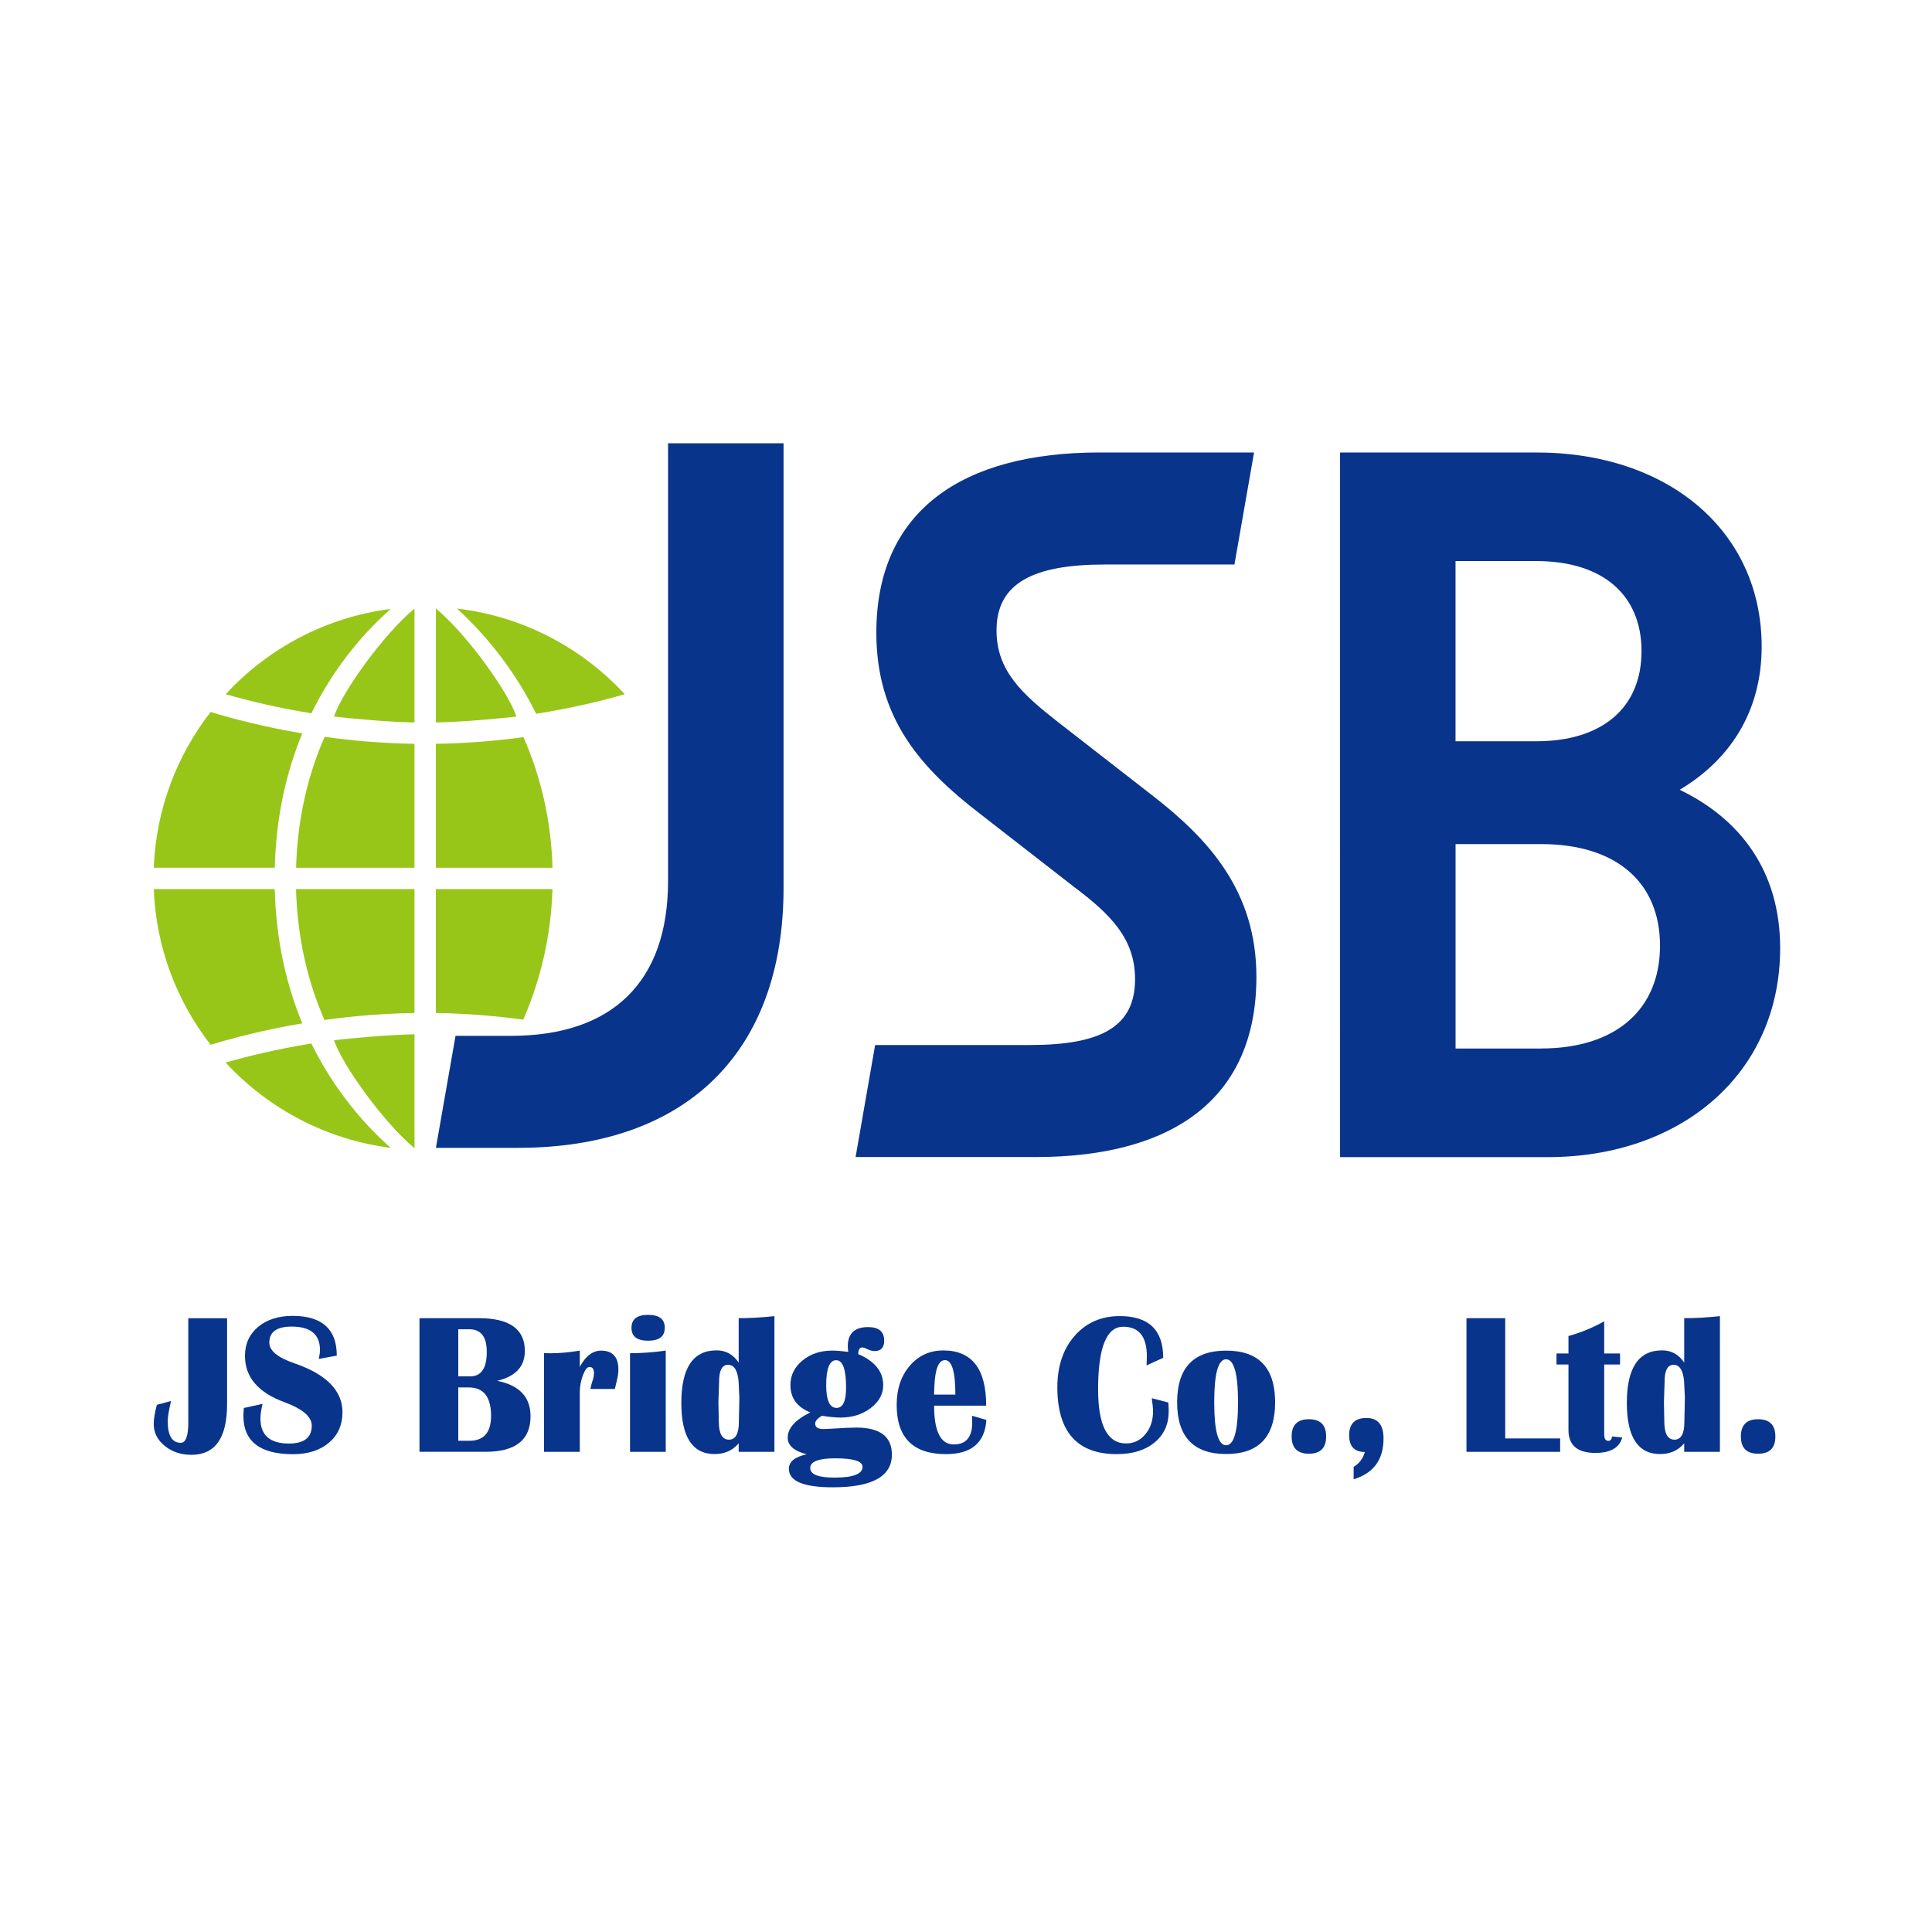
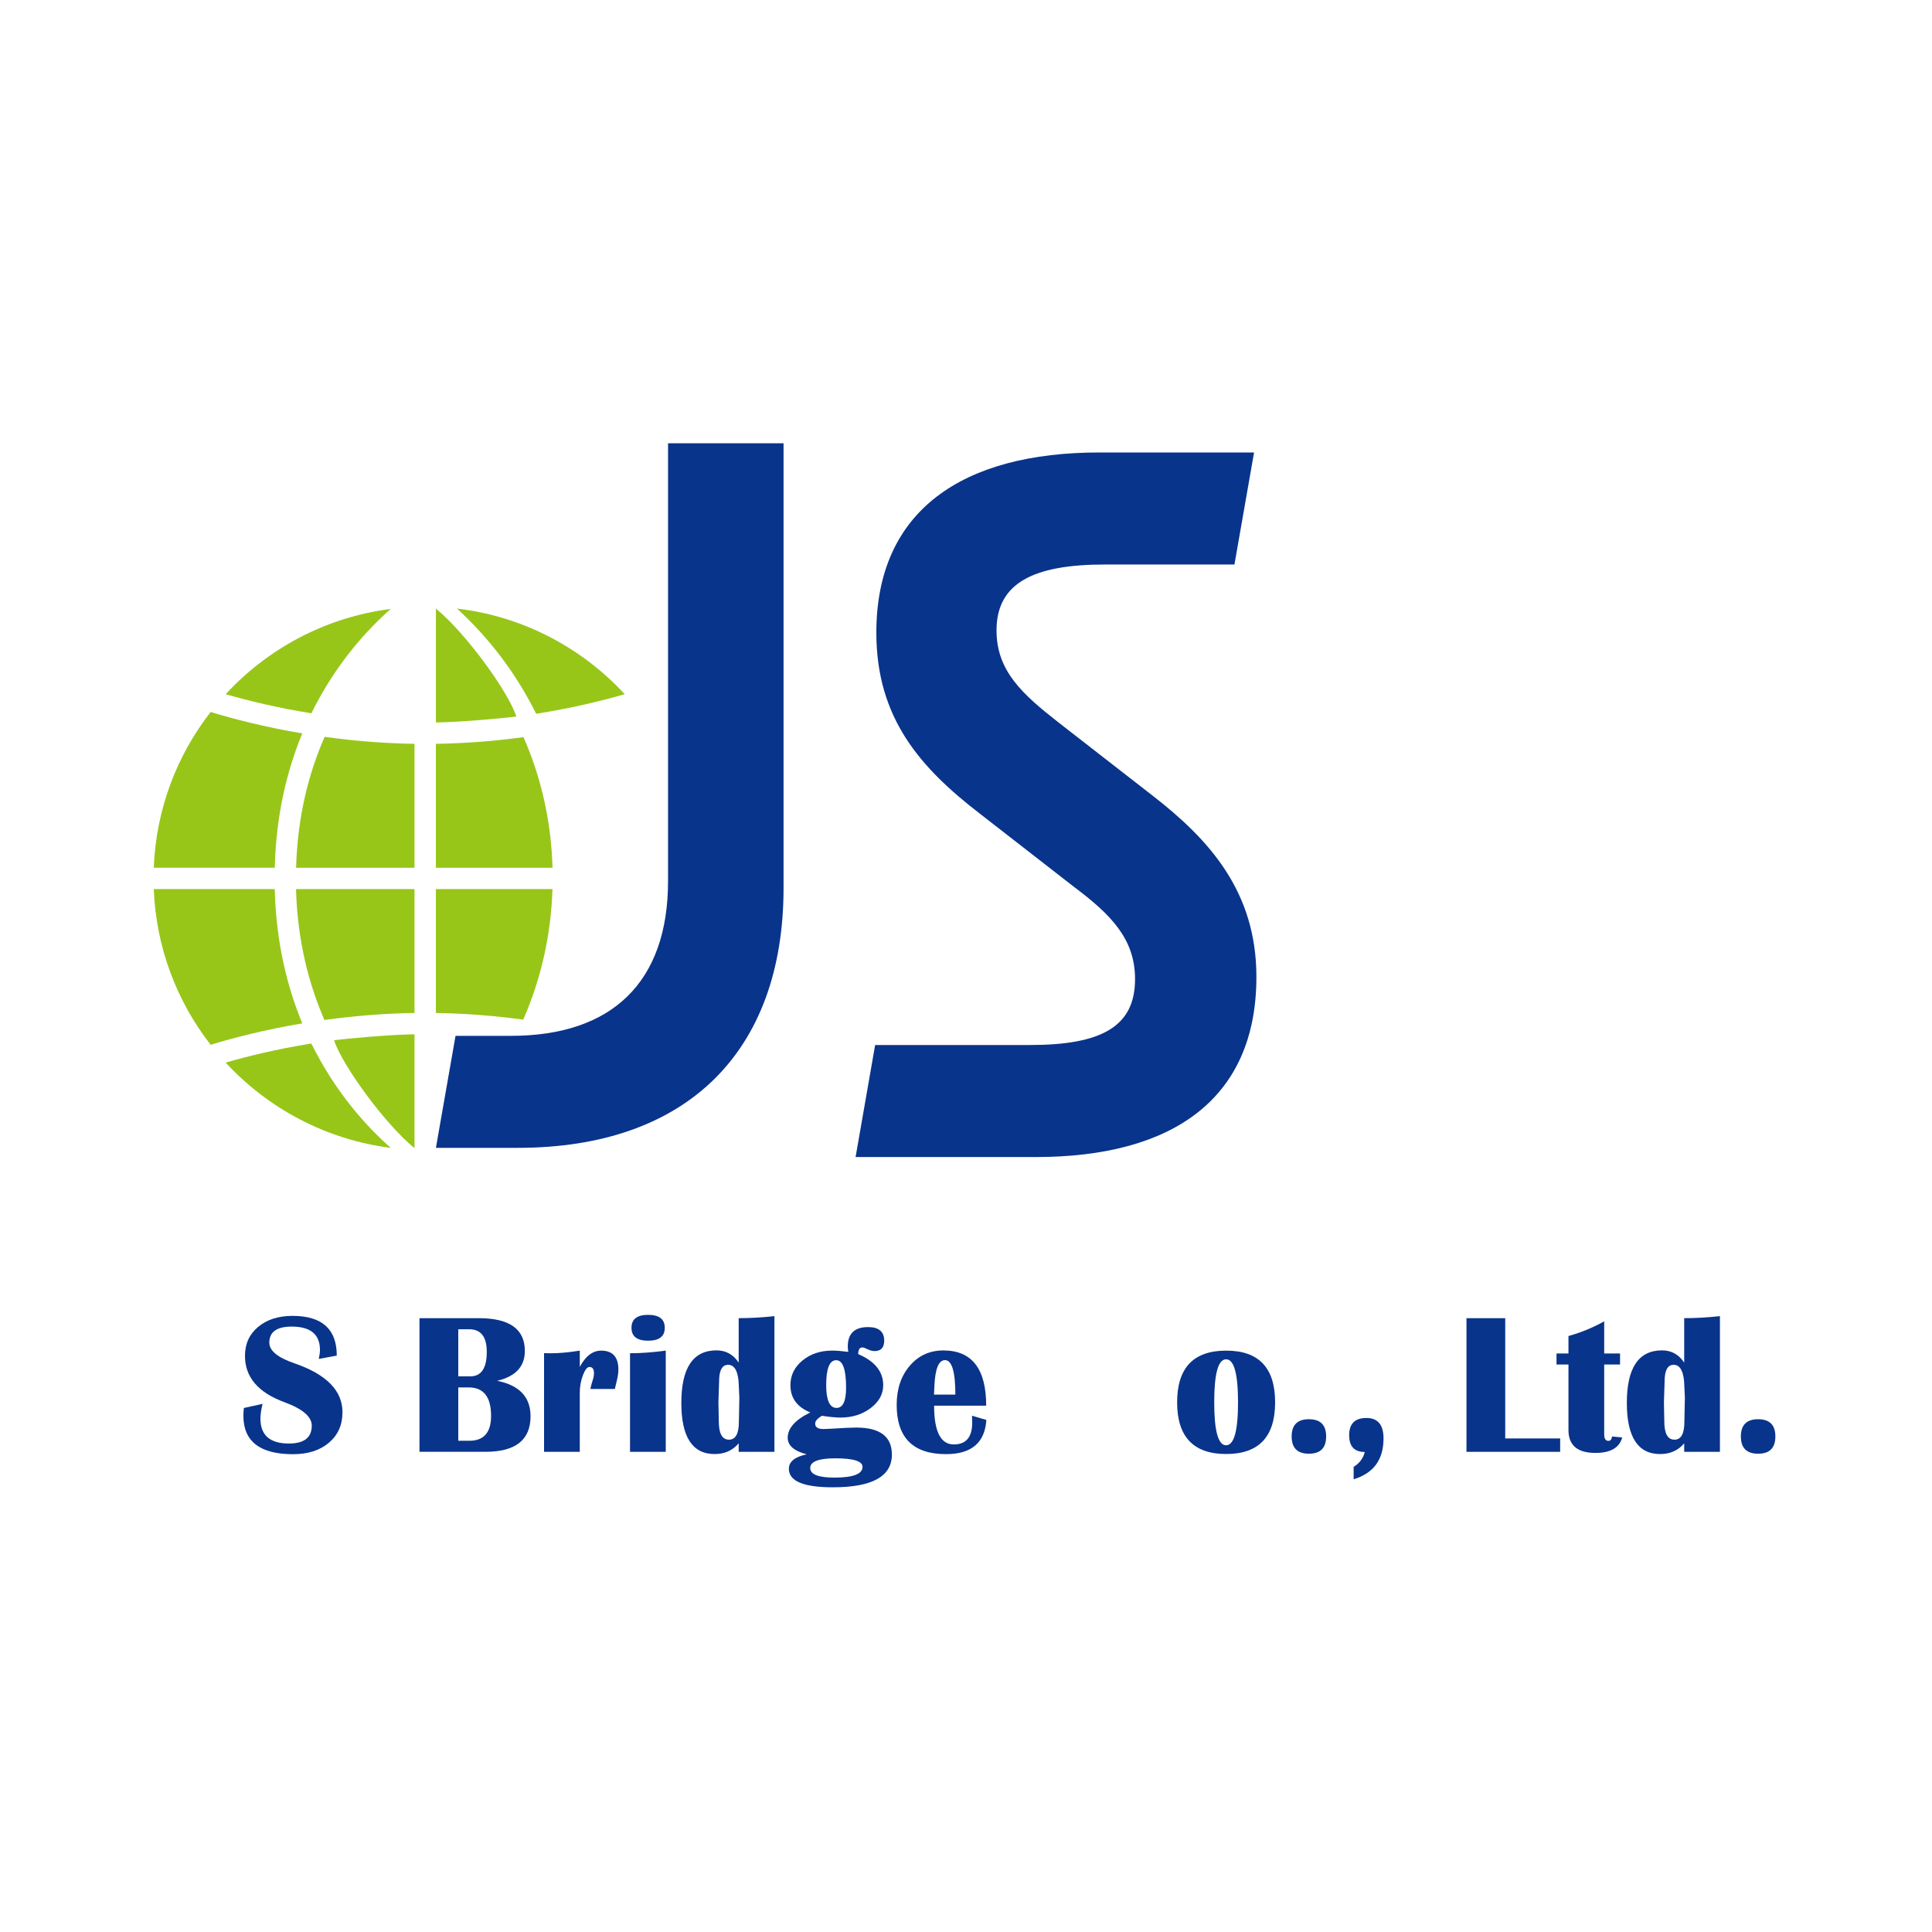
<svg xmlns="http://www.w3.org/2000/svg" version="1.1" id="レイヤー_1" x="0px" y="0px" viewBox="0 0 512 512" style="enable-background:new 0 0 512 512;" xml:space="preserve">
  <style type="text/css">
	.st0{fill:#97C619;}
	.st1{fill:#09348B;}
</style>
  <g>
    <g>
      <path class="st0" d="M165.56,183.97c-5.93,1.72-13.93,3.68-23.47,5.19c-5.18-10.44-12.24-19.89-20.99-27.88    C138.59,163.32,154.2,171.66,165.56,183.97z" />
      <path class="st0" d="M146.42,229.96h-30.91v-32.84c7.68-0.12,15.48-0.71,23.22-1.77C143.44,206.06,146.09,217.76,146.42,229.96z" />
      <path class="st0" d="M146.41,235.61c-0.38,12.19-3.05,23.9-7.75,34.6c-7.73-1.05-15.49-1.64-23.15-1.76v-32.84H146.41z" />
      <path class="st0" d="M88.53,275.66c3.59-0.43,14.28-1.45,21.32-1.56v30.18C101.97,297.85,90.6,282.17,88.53,275.66z" />
-       <path class="st0" d="M88.53,189.9c3.59,0.43,14.28,1.45,21.32,1.56v-30.18C101.97,167.71,90.6,183.39,88.53,189.9z" />
      <path class="st0" d="M136.84,189.9c-3.59,0.43-14.28,1.45-21.32,1.56v-30.18C123.4,167.71,134.77,183.39,136.84,189.9z" />
      <path class="st0" d="M103.56,304.2c-17.21-2.19-32.54-10.46-43.76-22.6c5.77-1.67,13.52-3.58,22.71-5.06    C89.06,289.82,97.51,298.88,103.56,304.2z" />
      <path class="st0" d="M109.85,235.61v32.84c-7.89,0.12-15.9,0.75-23.87,1.86c-4.05-9.29-7.16-20.85-7.53-34.7H109.85z" />
      <path class="st0" d="M80.11,271.2c-10.12,1.71-18.46,3.9-24.29,5.68c-8.94-11.49-14.47-25.75-15.07-41.27h32.06    C73.16,249.57,76.04,261.39,80.11,271.2z" />
      <path class="st0" d="M109.85,197.12v32.84H78.47c0.37-13.68,3.4-25.21,7.56-34.69C93.99,196.38,101.98,197,109.85,197.12z" />
      <path class="st0" d="M80.11,194.36c-4.06,9.81-6.95,21.63-7.29,35.59H40.75c0.6-15.52,6.13-29.78,15.07-41.27    C61.64,190.46,69.99,192.66,80.11,194.36z" />
      <path class="st0" d="M103.56,161.37c-6.06,5.32-14.51,14.38-21.04,27.66c-9.19-1.48-16.94-3.39-22.71-5.06    C71.02,171.82,86.35,163.56,103.56,161.37z" />
      <g>
        <path class="st1" d="M115.52,304.2l5.2-29.69h14.69c26.63,0,41.63-14.08,41.63-41.02V117.47h30.61v117.85     c0,43.47-25.71,68.87-70.41,68.87H115.52z" />
        <path class="st1" d="M231.92,276.94h41.02c18.98,0,27.86-4.9,27.86-17.45c0-10.71-6.43-17.14-16.22-24.49l-24.79-19.28     c-15.92-12.24-27.55-25.41-27.55-48.06c0-32.45,22.96-47.75,59.08-47.75h41.02l-5.2,29.69h-34.28c-18.98,0-28.77,4.9-28.77,17.45     c0,10.71,6.73,16.84,16.53,24.49l24.79,19.28c15,11.63,27.55,25.41,27.55,48.06c0,32.45-22.34,47.75-58.47,47.75h-47.75     L231.92,276.94z" />
-         <path class="st1" d="M355.13,119.91h52.04c34.9,0,59.69,20.81,59.69,51.43c0,17.75-8.88,30.3-21.73,37.96     c15.92,7.65,26.63,21.43,26.63,41.94c0,33.36-26.32,55.41-61.53,55.41h-55.1V119.91z M407.16,196.44     c17.45,0,27.86-8.88,27.86-23.88c0-15-10.41-23.87-27.86-23.87h-21.43v47.75H407.16z M408.39,277.86     c19.89,0,31.53-10.41,31.53-27.24c0-16.83-11.63-26.93-31.53-26.93h-22.65v54.18H408.39z" />
      </g>
    </g>
    <g>
-       <path class="st1" d="M60.18,349.34v22.78c0,8.94-3.15,13.42-9.45,13.42c-2.79,0-5.15-0.79-7.08-2.37    c-1.94-1.58-2.91-3.51-2.91-5.77c0-1.35,0.28-3.05,0.83-5.11l3.76-1.01c-0.59,2.46-0.88,4.23-0.88,5.32    c0,3.84,1.15,5.76,3.45,5.76c1.33,0,2-1.8,2-5.4v-27.61H60.18z" />
      <path class="st1" d="M89.25,359.25l-4.77,0.88c0.21-0.95,0.31-1.75,0.31-2.39c0-4.12-2.5-6.18-7.5-6.18    c-3.94,0-5.92,1.42-5.92,4.25c0,2.13,2.21,3.95,6.62,5.47c8.51,2.92,12.77,7.25,12.77,12.97c0,3.36-1.19,6.05-3.58,8.08    c-2.39,2.03-5.56,3.05-9.52,3.05c-8.77,0-13.16-3.4-13.16-10.2c0-0.55,0.04-1.24,0.13-2.05l4.96-1.09    c-0.38,1.51-0.57,2.81-0.57,3.92c0,4.39,2.52,6.59,7.55,6.59c4.03,0,6.05-1.58,6.05-4.75c0-2.35-2.41-4.42-7.24-6.2    c-6.97-2.56-10.46-6.65-10.46-12.27c0-3.18,1.16-5.75,3.49-7.69c2.33-1.95,5.38-2.92,9.17-2.92    C85.35,348.74,89.25,352.24,89.25,359.25z" />
      <path class="st1" d="M111.17,384.75v-35.42h15.75c8.11,0,12.17,2.9,12.17,8.69c0,4.12-2.45,6.75-7.34,7.91    c5.9,1.18,8.85,4.31,8.85,9.39c0,6.28-3.97,9.42-11.91,9.42H111.17z M121.45,364.75h3.17c2.92,0,4.38-2.16,4.38-6.49    c0-4-1.55-5.99-4.64-5.99h-2.91V364.75z M121.45,381.82h2.93c3.84,0,5.76-2.2,5.76-6.59c0-5.03-1.98-7.55-5.94-7.55h-2.75V381.82z    " />
      <path class="st1" d="M162.94,368.1h-6.49c0.22-1.02,0.42-1.77,0.6-2.26c0.24-0.71,0.36-1.35,0.36-1.92c0-1.11-0.4-1.66-1.19-1.66    c-0.61,0-1.18,0.73-1.74,2.19c-0.55,1.46-0.83,3.01-0.83,4.63v15.67h-9.47V358.6l1.84,0.03c2.18,0,4.72-0.23,7.63-0.7v4.31    c1.54-2.87,3.42-4.31,5.66-4.31c3.04,0,4.57,1.68,4.57,5.03c0,0.88-0.15,1.89-0.44,3.04C163.32,366.46,163.16,367.16,162.94,368.1    z" />
      <path class="st1" d="M166.96,384.75v-26.13c2.96,0,6.11-0.23,9.47-0.7v26.83H166.96z M171.76,348.45c2.94,0,4.41,1.14,4.41,3.43    c0,2.28-1.47,3.42-4.41,3.42c-2.94,0-4.41-1.14-4.41-3.42C167.35,349.6,168.82,348.45,171.76,348.45z" />
      <path class="st1" d="M205.23,348.79v35.96h-9.47v-2.26c-1.59,1.9-3.72,2.85-6.38,2.85c-5.88,0-8.82-4.52-8.82-13.55    c0-9.29,3.11-13.93,9.34-13.93c2.46,0,4.41,1.08,5.86,3.24v-11.78C198.61,349.34,201.77,349.16,205.23,348.79z M192.96,361.69    c-1.59,0-2.39,1.46-2.39,4.38l-0.18,5.55l0.1,5.06c0,3.23,0.9,4.85,2.7,4.85c1.75,0,2.62-1.59,2.62-4.77l0.13-6.38l-0.21-4.36    C195.46,363.13,194.53,361.69,192.96,361.69z" />
      <path class="st1" d="M227.44,358.86c4.41,1.88,6.62,4.63,6.62,8.22c0,2.37-1.11,4.39-3.32,6.07c-2.21,1.68-4.89,2.52-8.02,2.52    c-1.21,0-2.85-0.16-4.9-0.47c-1.19,0.69-1.79,1.38-1.79,2.08c0,0.95,0.73,1.43,2.2,1.43c0.38,0,1.15-0.03,2.31-0.1    c2.92-0.19,5.05-0.29,6.38-0.29c6.3,0,9.44,2.39,9.44,7.16c0,5.78-5.21,8.67-15.65,8.67c-7.77,0-11.65-1.63-11.65-4.9    c0-1.89,1.57-3.17,4.72-3.84c-3.36-0.88-5.03-2.34-5.03-4.38c0-2.54,2-4.78,5.99-6.72c-3.51-1.42-5.27-3.83-5.27-7.24    c0-2.59,1.06-4.77,3.19-6.52c2.13-1.76,4.77-2.63,7.91-2.63c1.07,0,2.48,0.11,4.23,0.34c-0.09-0.6-0.13-1.08-0.13-1.43    c0-3.42,1.79-5.14,5.37-5.14c2.85,0,4.28,1.2,4.28,3.61c0,1.83-0.86,2.75-2.57,2.75c-0.57,0-1.25-0.19-2.02-0.57    c-0.48-0.24-0.85-0.37-1.09-0.39C227.85,357.02,227.44,357.61,227.44,358.86z M221.34,386.47c-4.41,0-6.62,0.86-6.62,2.57    c0,1.7,2.14,2.54,6.41,2.54c4.96,0,7.45-0.95,7.45-2.85C228.58,387.22,226.17,386.47,221.34,386.47z M221.6,360.47    c-1.77,0-2.65,2.2-2.65,6.59c0,4.03,0.92,6.05,2.75,6.05c1.68,0,2.52-1.79,2.52-5.37C224.22,362.89,223.35,360.47,221.6,360.47z" />
      <path class="st1" d="M257.59,375.18l3.81,1.12c-0.4,6.04-3.96,9.06-10.69,9.06c-8.72,0-13.08-4.35-13.08-13.05    c0-4.22,1.16-7.68,3.48-10.38c2.32-2.7,5.29-4.05,8.9-4.05c7.56,0,11.34,4.88,11.34,14.63h-13.8c0,6.85,1.74,10.28,5.22,10.28    c3.25,0,4.88-1.94,4.88-5.81C257.64,376.45,257.63,375.85,257.59,375.18z M247.52,369.58h5.66c0-6.09-0.92-9.13-2.75-9.13    c-1.66,0-2.59,2.26-2.8,6.77L247.52,369.58z" />
-       <path class="st1" d="M305.23,370.54l4.39,1.14c0.07,0.9,0.1,1.68,0.1,2.34c0,3.44-1.25,6.19-3.74,8.25    c-2.49,2.06-5.83,3.09-10.02,3.09c-10.5,0-15.75-5.91-15.75-17.72c0-5.6,1.53-10.15,4.59-13.63c3.06-3.49,7.05-5.23,11.96-5.23    c7.66,0,11.5,3.68,11.5,11.05l-4.41,2.02c0.05-1.04,0.08-1.84,0.08-2.41c0-5.22-2.09-7.84-6.28-7.84c-4.43,0-6.64,5.54-6.64,16.63    c0,9.53,2.47,14.3,7.42,14.3c2.04,0,3.74-0.81,5.1-2.44c1.36-1.62,2.04-3.66,2.04-6.1C305.57,373.21,305.45,372.06,305.23,370.54z    " />
      <path class="st1" d="M324.95,357.93c8.65,0,12.97,4.57,12.97,13.7s-4.32,13.7-12.97,13.7c-8.67,0-13-4.57-13-13.7    S316.28,357.93,324.95,357.93z M324.92,360.23c-2.09,0-3.14,3.8-3.14,11.39s1.05,11.39,3.14,11.39c2.11,0,3.17-3.8,3.17-11.39    S327.03,360.23,324.92,360.23z" />
      <path class="st1" d="M346.87,376.11c3.05,0,4.57,1.52,4.57,4.57s-1.52,4.57-4.57,4.57c-3.04,0-4.57-1.52-4.57-4.57    S343.83,376.11,346.87,376.11z" />
      <path class="st1" d="M358.73,392.02v-3.29c1.52-0.92,2.51-2.23,2.96-3.94c-2.77,0-4.15-1.48-4.15-4.44c0-3.05,1.53-4.57,4.59-4.57    c3.01,0,4.52,1.81,4.52,5.42C366.65,386.82,364.01,390.43,358.73,392.02z" />
      <path class="st1" d="M398.9,349.34v31.86h14.56v3.55h-24.83v-35.42H398.9z" />
      <path class="st1" d="M429.33,358.68v2.93h-4.2v18.5c0,1.16,0.37,1.74,1.12,1.74c0.54,0,0.86-0.39,0.96-1.17l2.7,0.26    c-0.74,2.73-3.11,4.1-7.11,4.1c-4.76,0-7.14-2.02-7.14-6.07v-17.36h-3.17v-2.93h3.17v-4.62c3.27-0.9,6.43-2.2,9.47-3.89v8.51    H429.33z" />
      <path class="st1" d="M455.8,348.79v35.96h-9.47v-2.26c-1.59,1.9-3.72,2.85-6.38,2.85c-5.88,0-8.82-4.52-8.82-13.55    c0-9.29,3.11-13.93,9.34-13.93c2.46,0,4.41,1.08,5.86,3.24v-11.78C449.18,349.34,452.34,349.16,455.8,348.79z M443.53,361.69    c-1.59,0-2.39,1.46-2.39,4.38l-0.18,5.55l0.1,5.06c0,3.23,0.9,4.85,2.7,4.85c1.75,0,2.62-1.59,2.62-4.77l0.13-6.38l-0.21-4.36    C446.03,363.13,445.1,361.69,443.53,361.69z" />
      <path class="st1" d="M465.92,376.11c3.05,0,4.57,1.52,4.57,4.57s-1.52,4.57-4.57,4.57c-3.04,0-4.57-1.52-4.57-4.57    S462.88,376.11,465.92,376.11z" />
    </g>
  </g>
</svg>